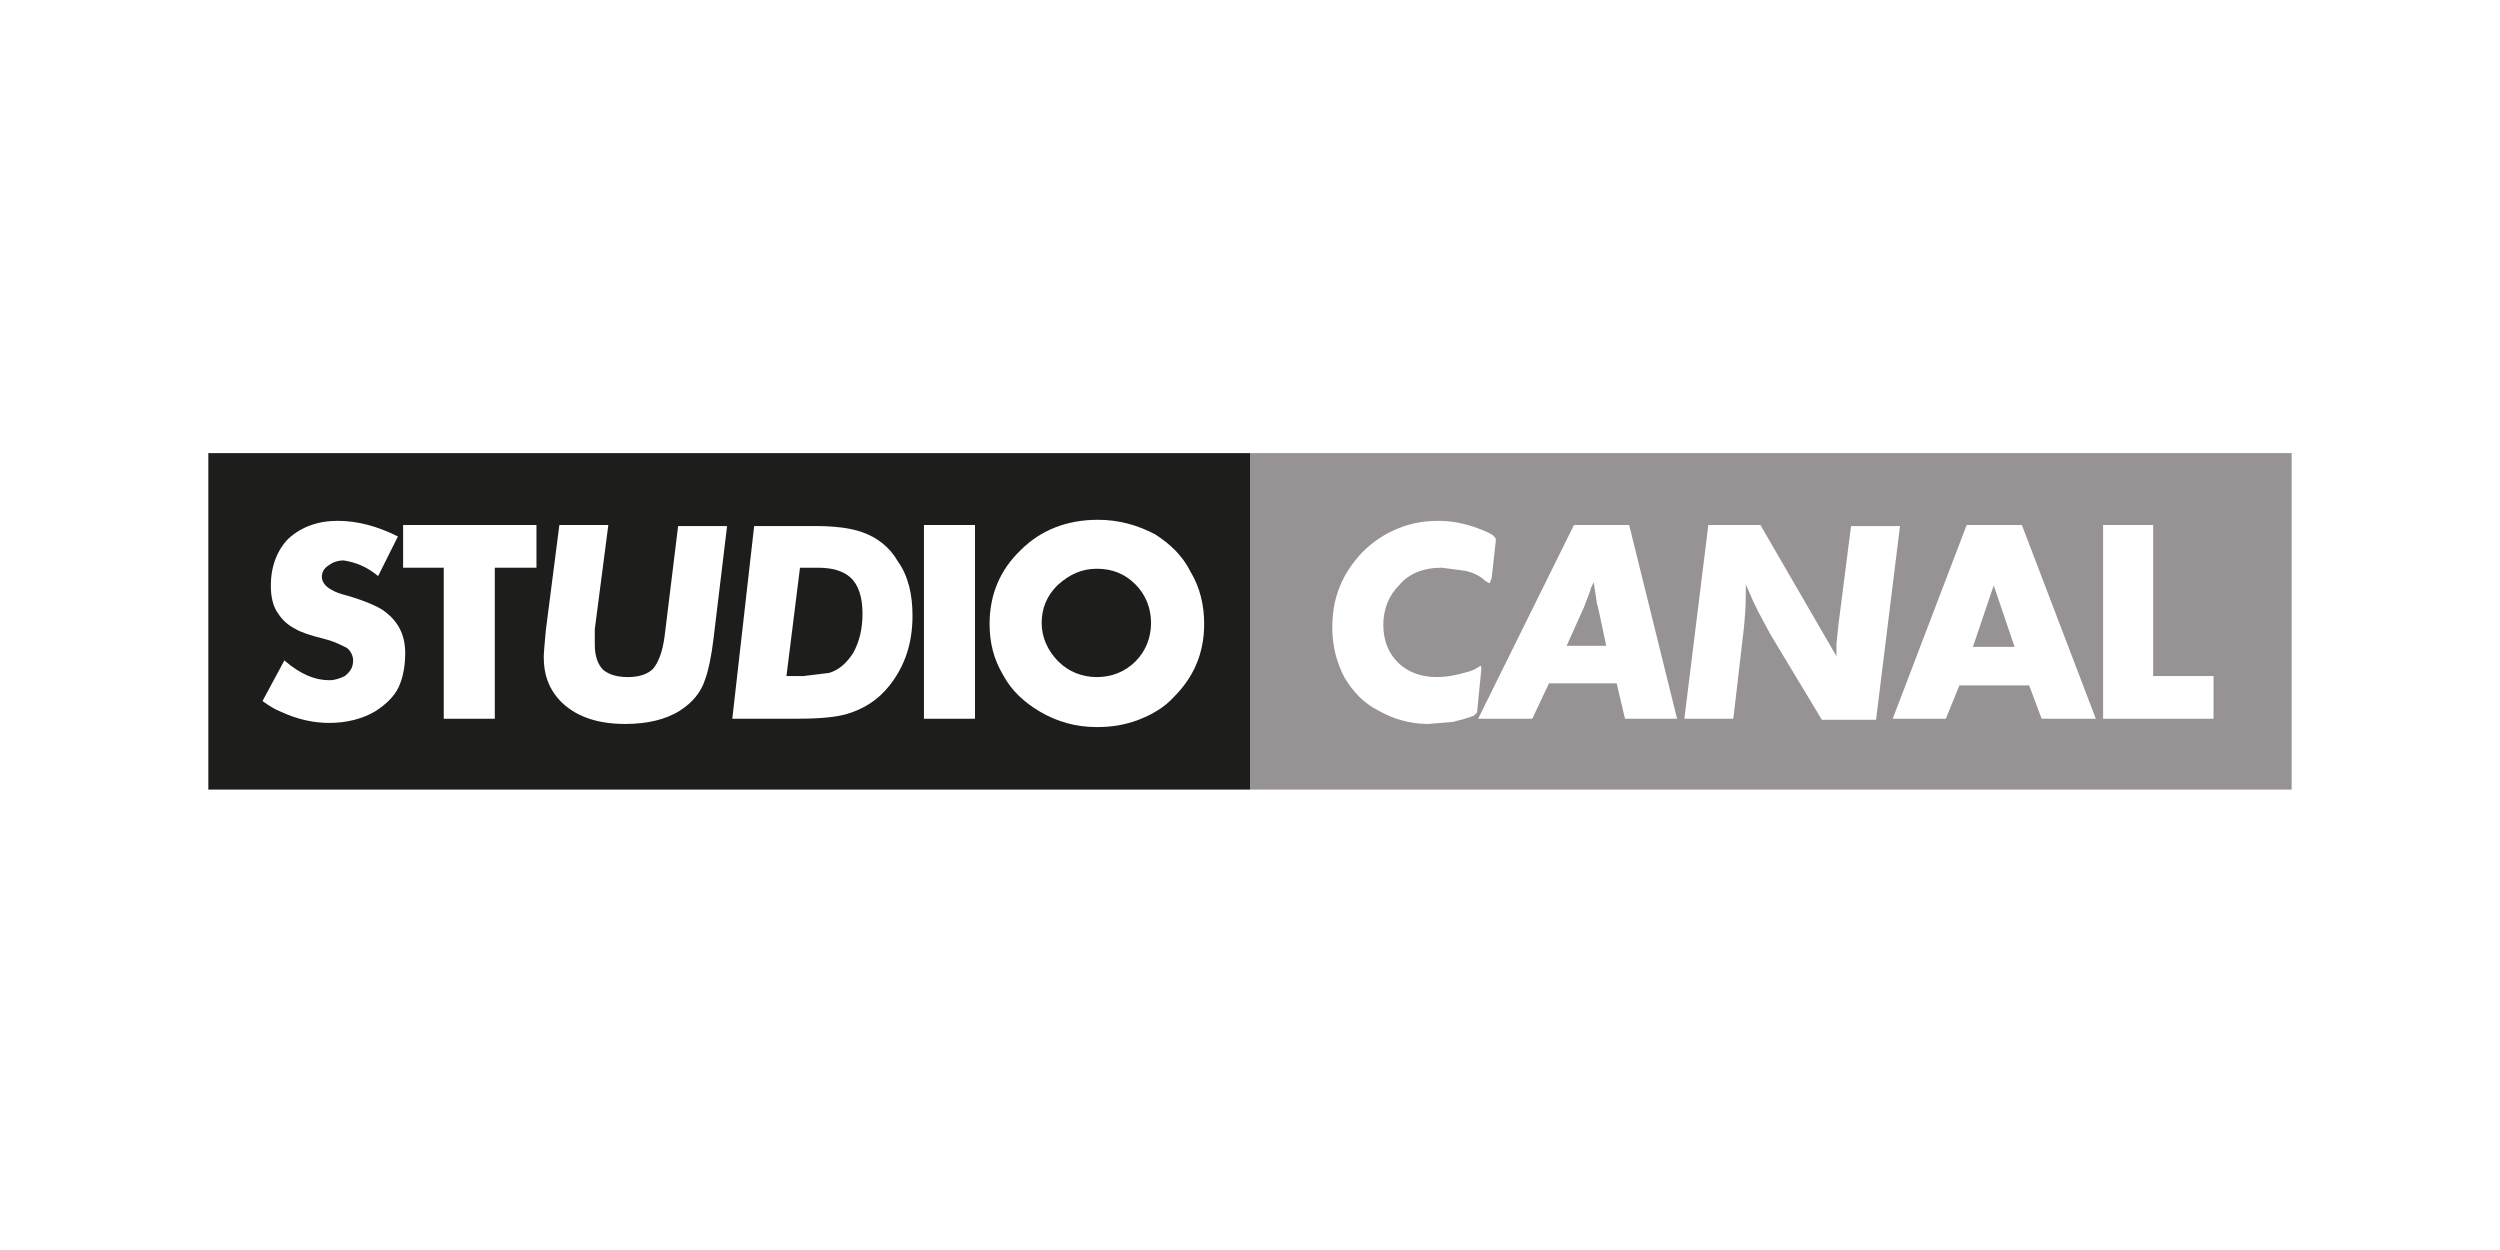
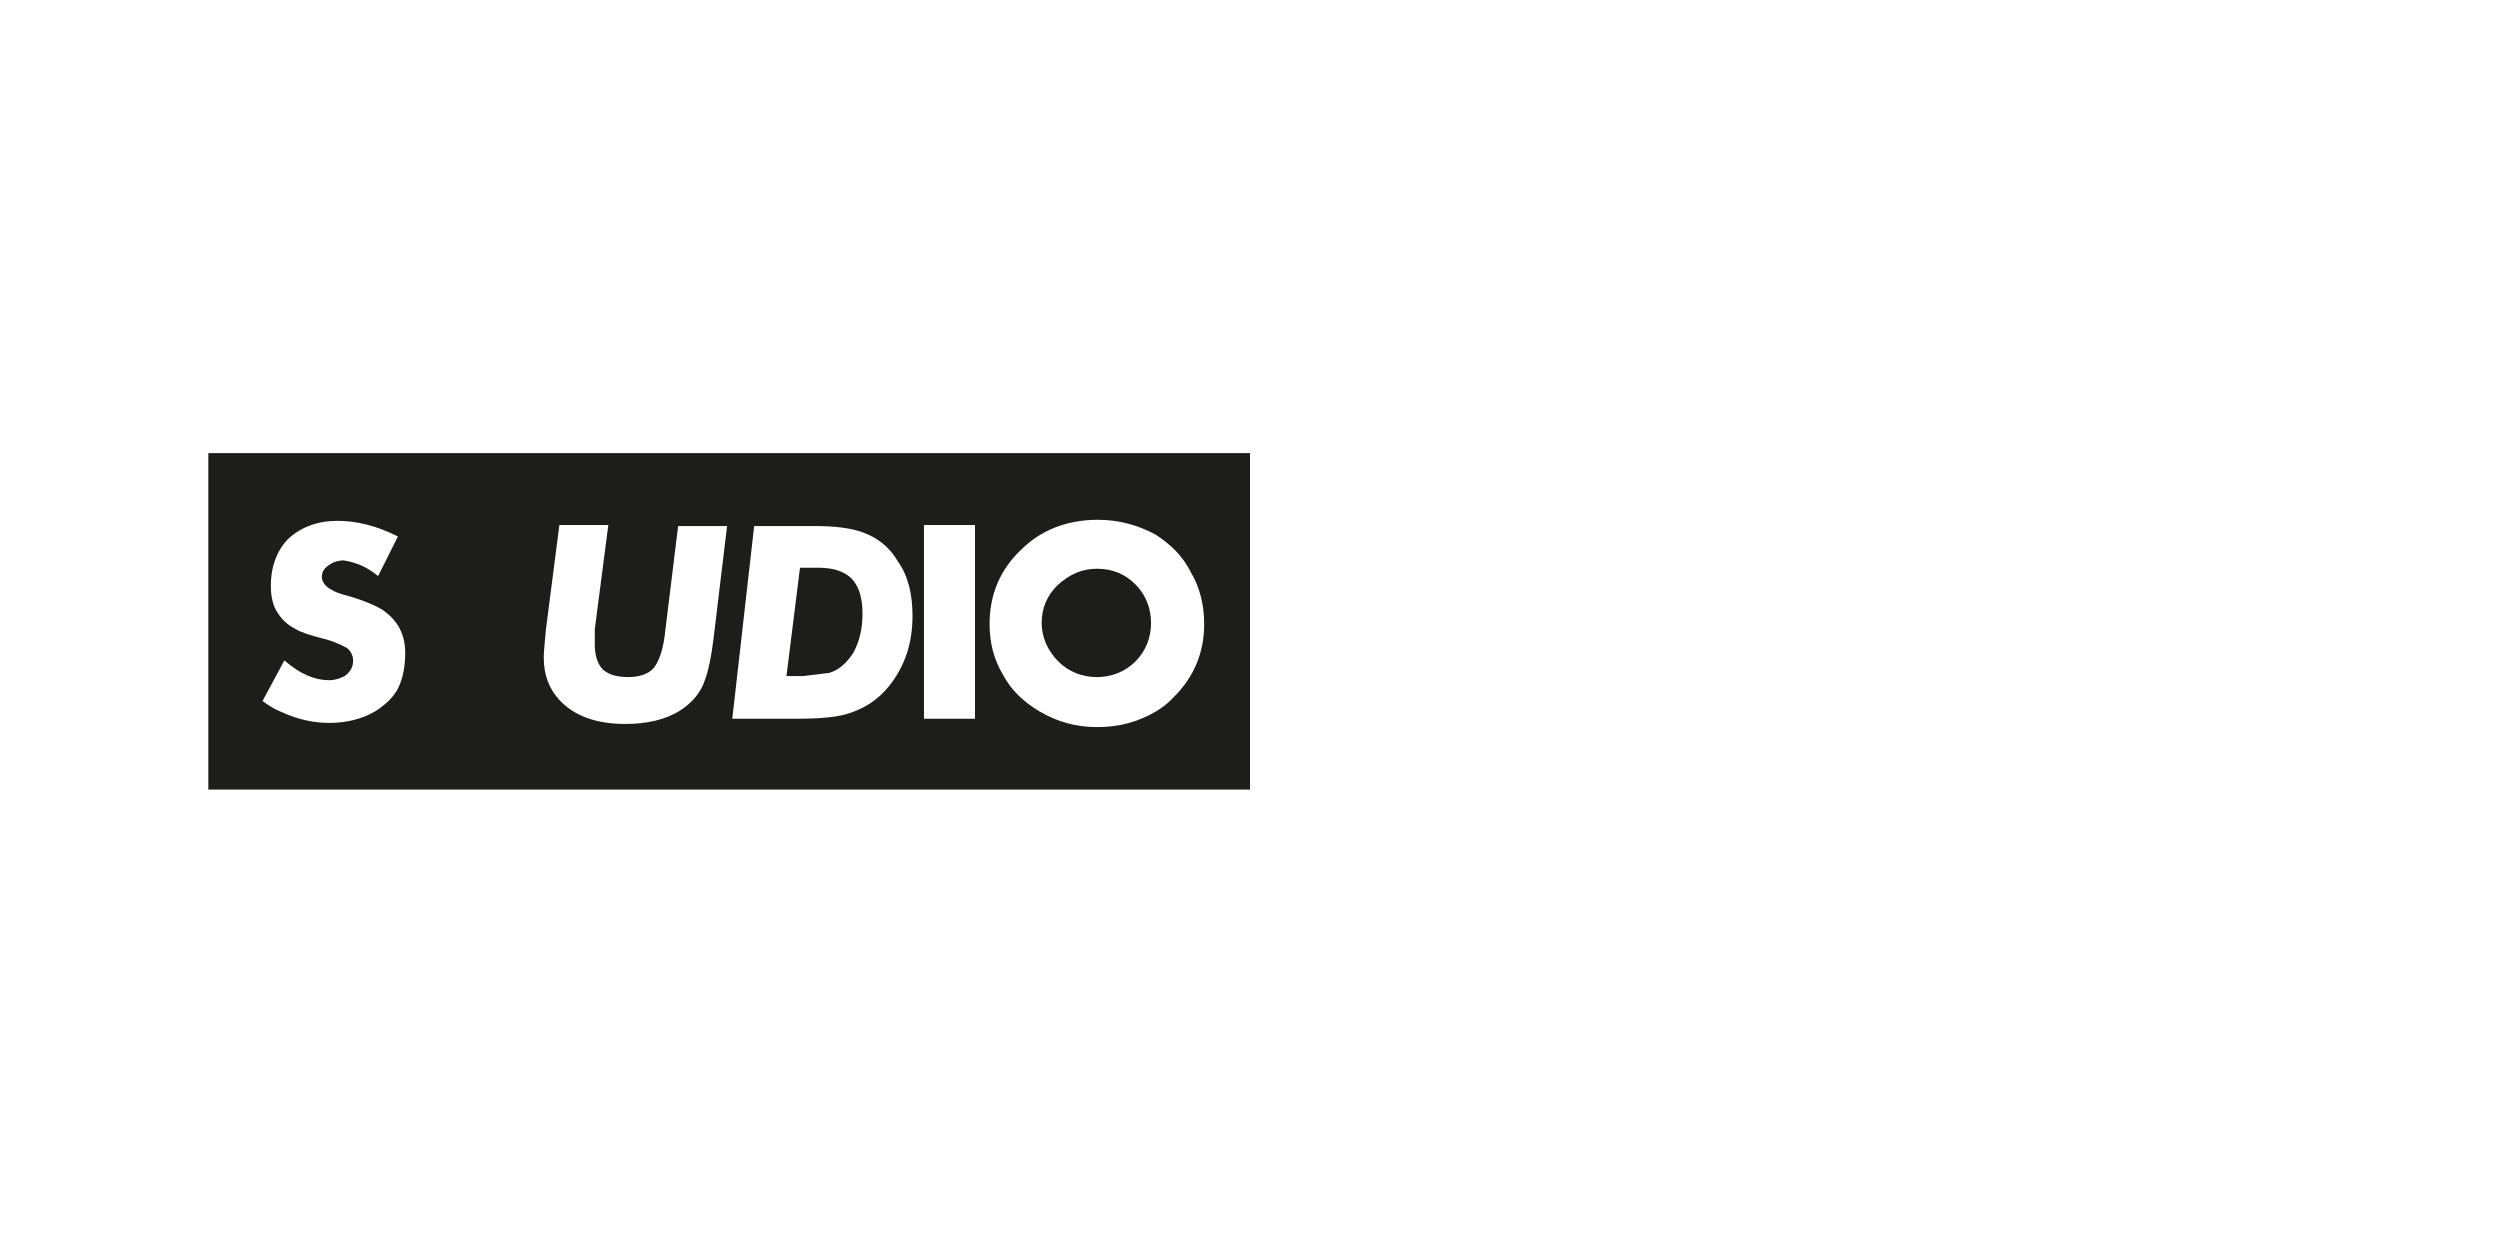
<svg xmlns="http://www.w3.org/2000/svg" id="Layer_1" x="0px" y="0px" viewBox="0 0 240 120" style="enable-background:new 0 0 240 120;" xml:space="preserve">
  <style type="text/css">
	.st0{fill:#FFFFFF;}
	.st1{fill:#979395;}
	.st2{fill:#1D1D1B;}
</style>
  <g>
    <rect class="st0" width="240" height="120" />
  </g>
  <g>
-     <polygon class="st1" points="220,43.5 120,43.5 120,75.8 220,75.8 220,43.5  " />
    <polygon class="st2" points="120,75.8 120,43.5 20,43.5 20,75.8 120,75.8  " />
    <path class="st0" d="M36.3,55.3l1.9-3.8c-2-1-3.9-1.5-5.8-1.5c-1.9,0-3.5,0.6-4.7,1.7c-1.1,1.1-1.7,2.7-1.7,4.5   c0,1.1,0.2,2,0.7,2.7c0.4,0.6,0.9,1.1,1.7,1.5c0.5,0.3,1.4,0.6,2.6,0.9c1.2,0.3,1.9,0.7,2.3,0.9c0.4,0.3,0.6,0.8,0.6,1.2   c0,0.7-0.3,1.1-0.8,1.5c-0.4,0.2-0.9,0.4-1.5,0.4c-1.4,0-2.8-0.6-4.3-1.9l-2.1,3.9c0.7,0.5,1.2,0.8,1.7,1c1.7,0.8,3.3,1.1,4.7,1.1   c1.7,0,3.2-0.4,4.4-1.1c1.1-0.7,1.9-1.5,2.3-2.4c0.4-0.9,0.6-2,0.6-3.2c0-1.8-0.7-3.1-2.1-4.1c-0.6-0.4-1.7-0.9-3.4-1.4   c-0.8-0.2-1.3-0.4-1.6-0.6c-0.6-0.3-0.9-0.8-0.9-1.2c0-0.5,0.2-0.8,0.6-1.1c0.4-0.3,0.9-0.5,1.5-0.5C34.2,54,35.2,54.4,36.3,55.3   L36.3,55.3z" />
-     <polygon class="st0" points="47.5,54.5 51.5,54.5 51.5,50.4 38.7,50.4 38.7,54.5 42.6,54.5 42.6,69 47.5,69 47.5,54.5  " />
    <path class="st0" d="M58.4,50.4h-4.7l-1.3,10.1c-0.1,1.2-0.2,2.1-0.2,2.6c0,1.7,0.5,3,1.5,4.1c1.4,1.5,3.5,2.3,6.3,2.3   c2.1,0,3.9-0.4,5.3-1.3c1.1-0.7,2-1.7,2.4-3c0.3-0.8,0.6-2.2,0.8-3.9l1.3-10.8h-4.7l-1.3,10.6c-0.2,1.5-0.6,2.5-1.1,3.1   c-0.5,0.5-1.3,0.8-2.4,0.8c-1,0-1.8-0.2-2.4-0.7c-0.5-0.5-0.8-1.3-0.8-2.4l0-0.6V61l0-0.2l0-0.4L58.4,50.4L58.4,50.4z" />
    <path class="st0" d="M76.8,54.5h1.7c1.4,0,2.4,0.3,3.1,0.9c0.8,0.7,1.2,1.9,1.2,3.5c0,1.5-0.3,2.7-0.9,3.8   c-0.6,0.9-1.3,1.6-2.3,1.9l-2.5,0.3h-1.6L76.8,54.5L76.8,54.5L76.8,54.5z M86.2,53.9c-0.8-1.4-2-2.3-3.4-2.8   c-1.1-0.4-2.6-0.6-4.6-0.6h-5.8L70.3,69h6.1c1.9,0,3.5-0.1,4.7-0.4c1.8-0.5,3.2-1.4,4.3-2.8c1.5-1.9,2.2-4.1,2.2-6.7   C87.6,57.1,87.2,55.3,86.2,53.9L86.2,53.9z" />
    <polygon class="st0" points="93.6,50.4 88.7,50.4 88.7,69 93.6,69 93.6,50.4  " />
    <path class="st0" d="M105.3,54.6c1.5,0,2.7,0.5,3.7,1.5c1,1,1.5,2.3,1.5,3.7c0,1.4-0.5,2.7-1.5,3.7c-1,1-2.3,1.5-3.7,1.5   c-1.4,0-2.7-0.5-3.7-1.5c-1-1-1.6-2.3-1.6-3.7c0-1.4,0.5-2.6,1.5-3.6C102.7,55.1,103.9,54.6,105.3,54.6L105.3,54.6L105.3,54.6z    M110.9,51.3c-1.7-0.9-3.5-1.4-5.5-1.4c-3,0-5.5,1-7.4,2.9C96,54.7,95,57.1,95,59.9c0,1.8,0.4,3.4,1.3,4.9c0.8,1.5,2,2.6,3.5,3.5   c1.7,1,3.5,1.5,5.5,1.5c1.4,0,2.7-0.2,4-0.7c1.3-0.5,2.5-1.2,3.4-2.2c1.9-1.9,2.9-4.2,2.9-7c0-1.8-0.4-3.5-1.3-5   C113.5,53.3,112.3,52.2,110.9,51.3L110.9,51.3z" />
    <path class="st0" d="M138.4,54.5l2.3,0.3c0.8,0.2,1.4,0.5,1.8,0.9l0.3,0.2l0.2,0.1l0.2-0.5l0.4-3.6v-0.1c0-0.2-0.3-0.5-0.8-0.7   c-1.5-0.7-3.1-1.1-4.7-1.1c-1.3,0-2.6,0.2-3.8,0.7c-1.3,0.5-2.5,1.3-3.5,2.3c-1.9,2-2.9,4.3-2.9,7.2c0,1.8,0.4,3.4,1.2,4.9   c0.8,1.3,1.8,2.4,3.2,3.1c1.4,0.8,3,1.3,4.8,1.3l2.4-0.2c0.8-0.2,1.5-0.4,2-0.6l0.3-0.3l0.4-4.1l0-0.2V64l-0.1-0.1l-0.1,0.1   c-0.3,0.2-0.7,0.4-1.1,0.5c-1,0.3-2,0.5-3,0.5c-1.5,0-2.8-0.5-3.7-1.4c-0.9-0.9-1.4-2.1-1.4-3.6c0-1.5,0.5-2.8,1.5-3.8   C135.2,55.1,136.6,54.5,138.4,54.5L138.4,54.5z" />
    <path class="st0" d="M152.9,56.1l0.1-0.2l0.3,2l0.2,0.8l0.7,3.3h-3.8l1.7-3.8l0.6-1.6l0-0.1L152.9,56.1L152.9,56.1L152.9,56.1z    M156.4,50.4h-5.3L141.9,69h5.2l1.6-3.4h6.5L156,69h5L156.4,50.4L156.4,50.4z" />
    <path class="st0" d="M167.6,56.9v-0.8c0.5,1.2,1,2.3,1.5,3.2l0.7,1.3l0.1,0.2l5,8.3h5.2l2.3-18.6h-4.7l-1.2,9.4l-0.2,1.9l0,0.6   l0,0.6V63L169,50.4H164L161.7,69h4.7l1-8.6C167.5,59.4,167.6,58.3,167.6,56.9L167.6,56.9z" />
    <path class="st0" d="M193.4,62.1h-4l2-5.9L193.4,62.1L193.4,62.1L193.4,62.1z M194.1,50.4h-5.3L181.7,69h5.1l1.3-3.2h6.7l1.2,3.2   h5.2L194.1,50.4L194.1,50.4z" />
    <polygon class="st0" points="206.7,50.4 201.9,50.4 201.9,69 212.5,69 212.5,64.9 206.7,64.9 206.7,50.4  " />
  </g>
</svg>